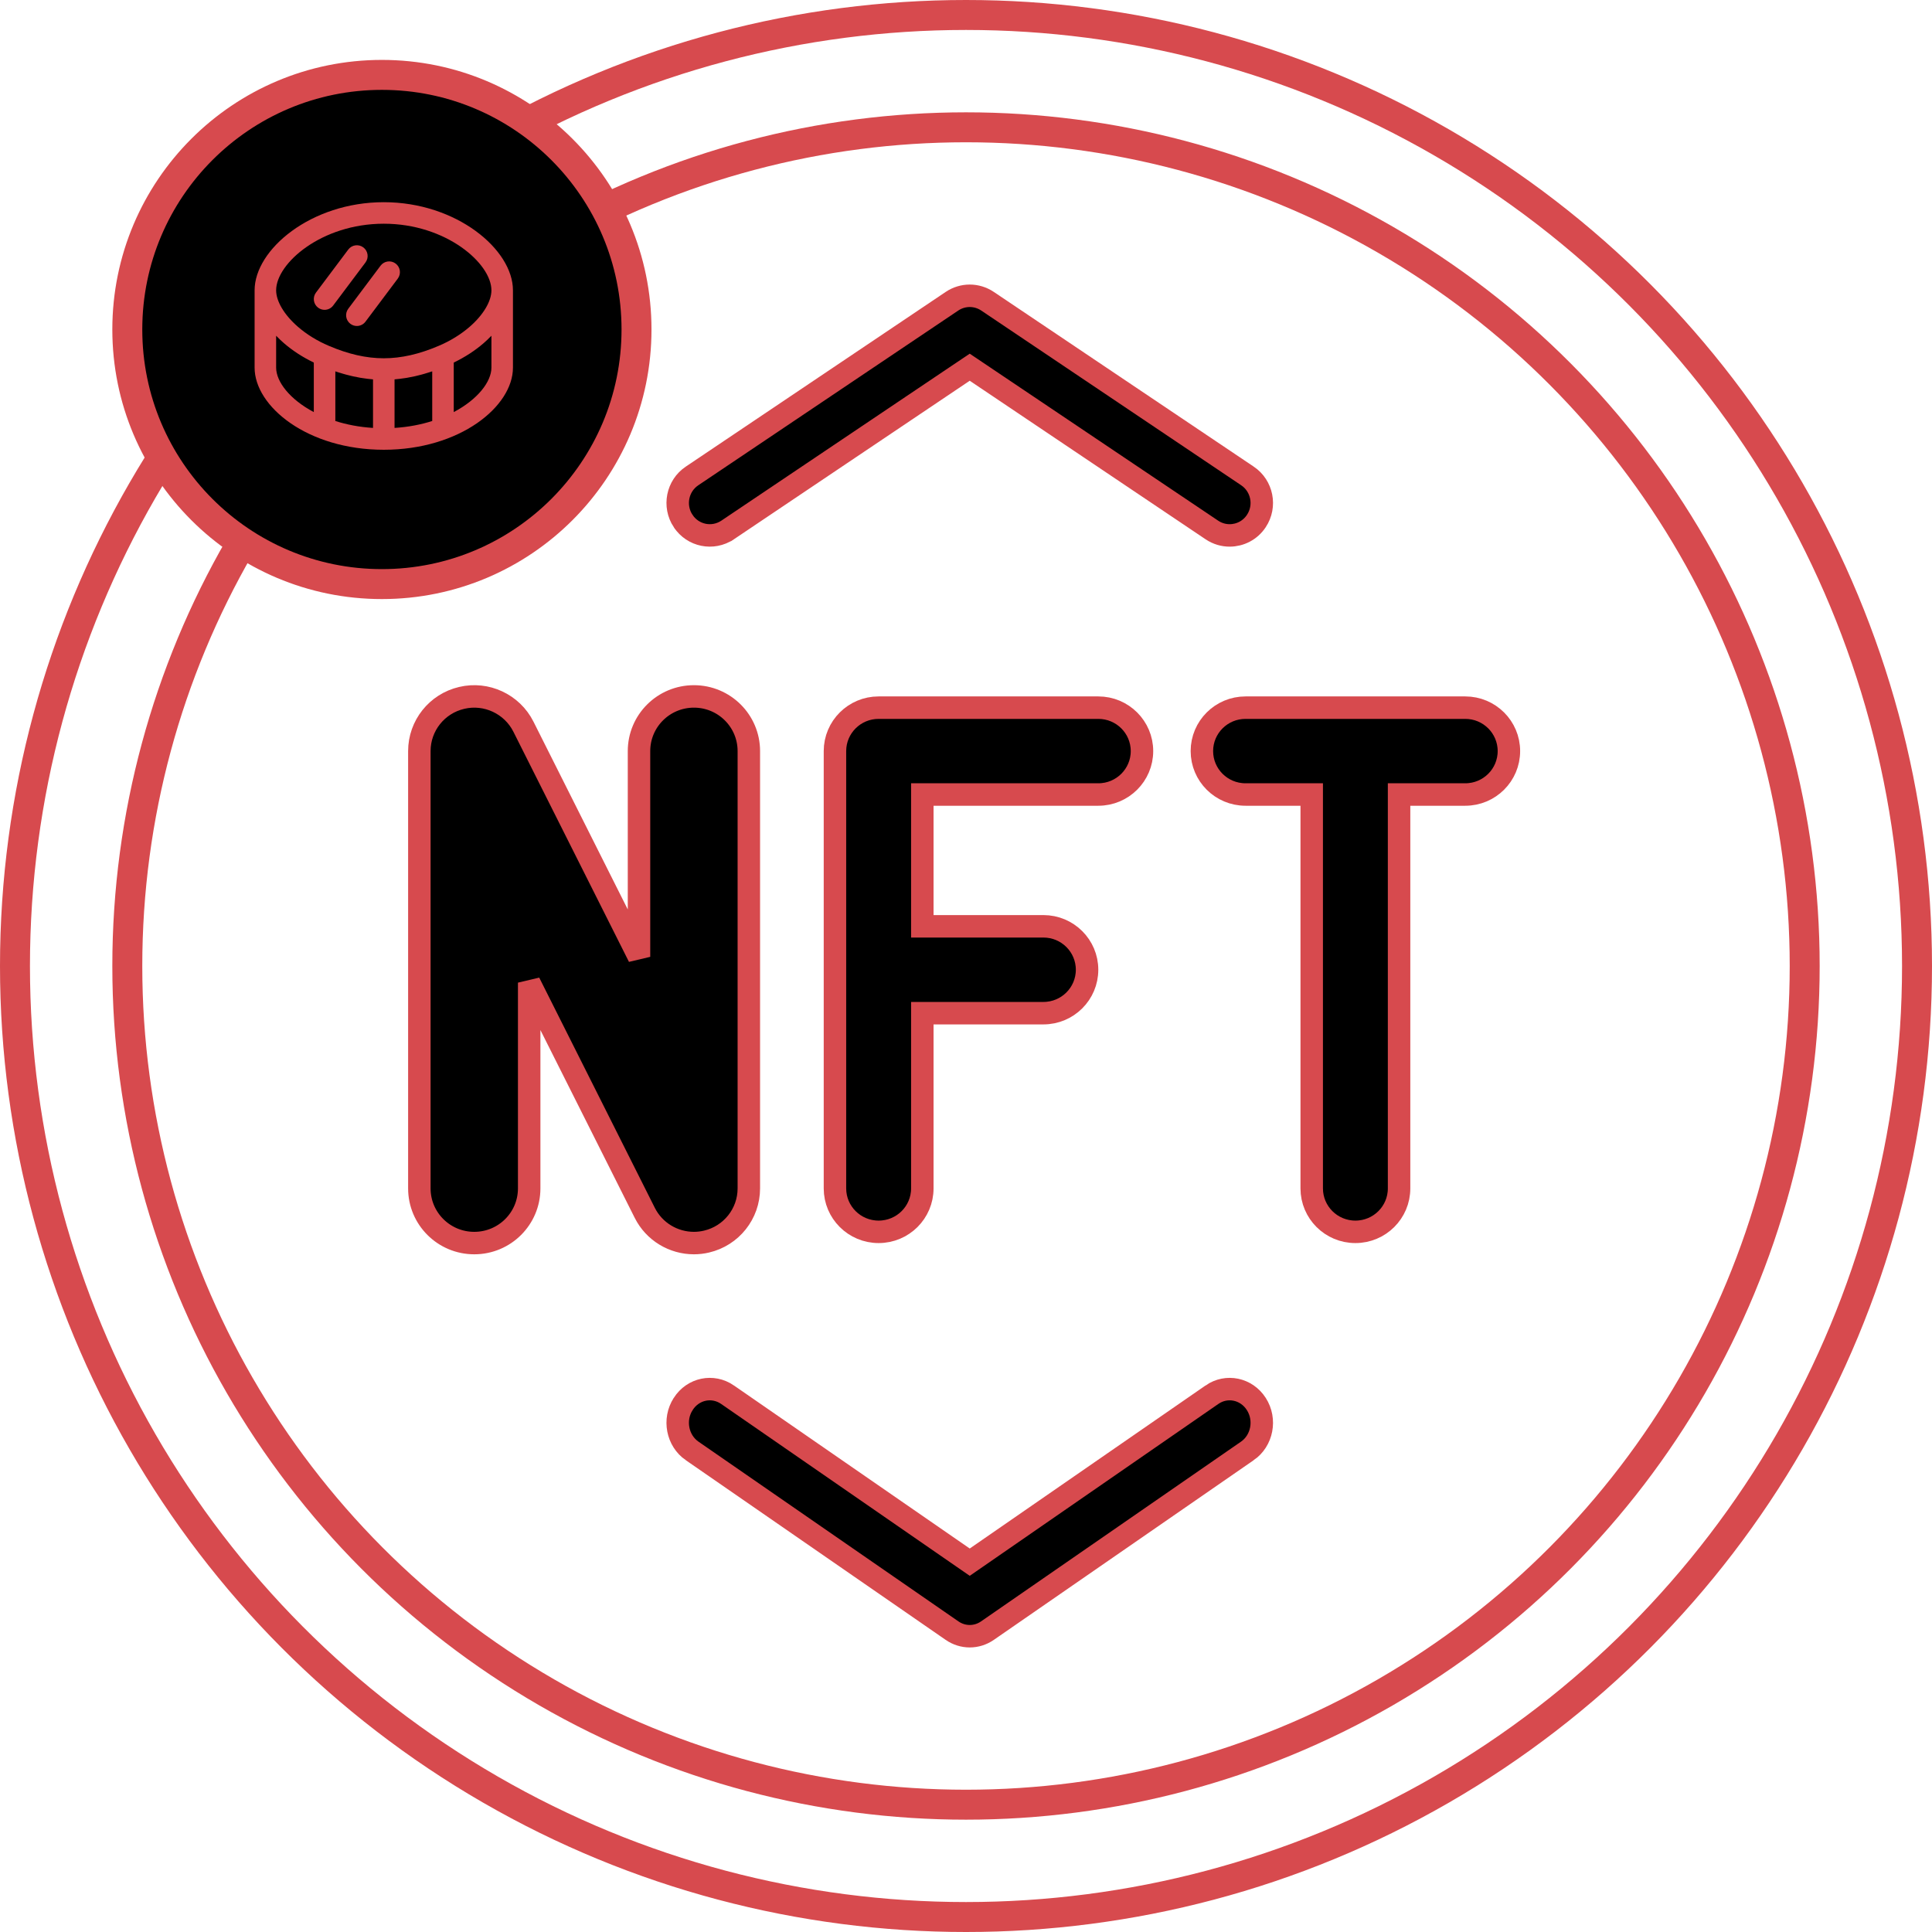
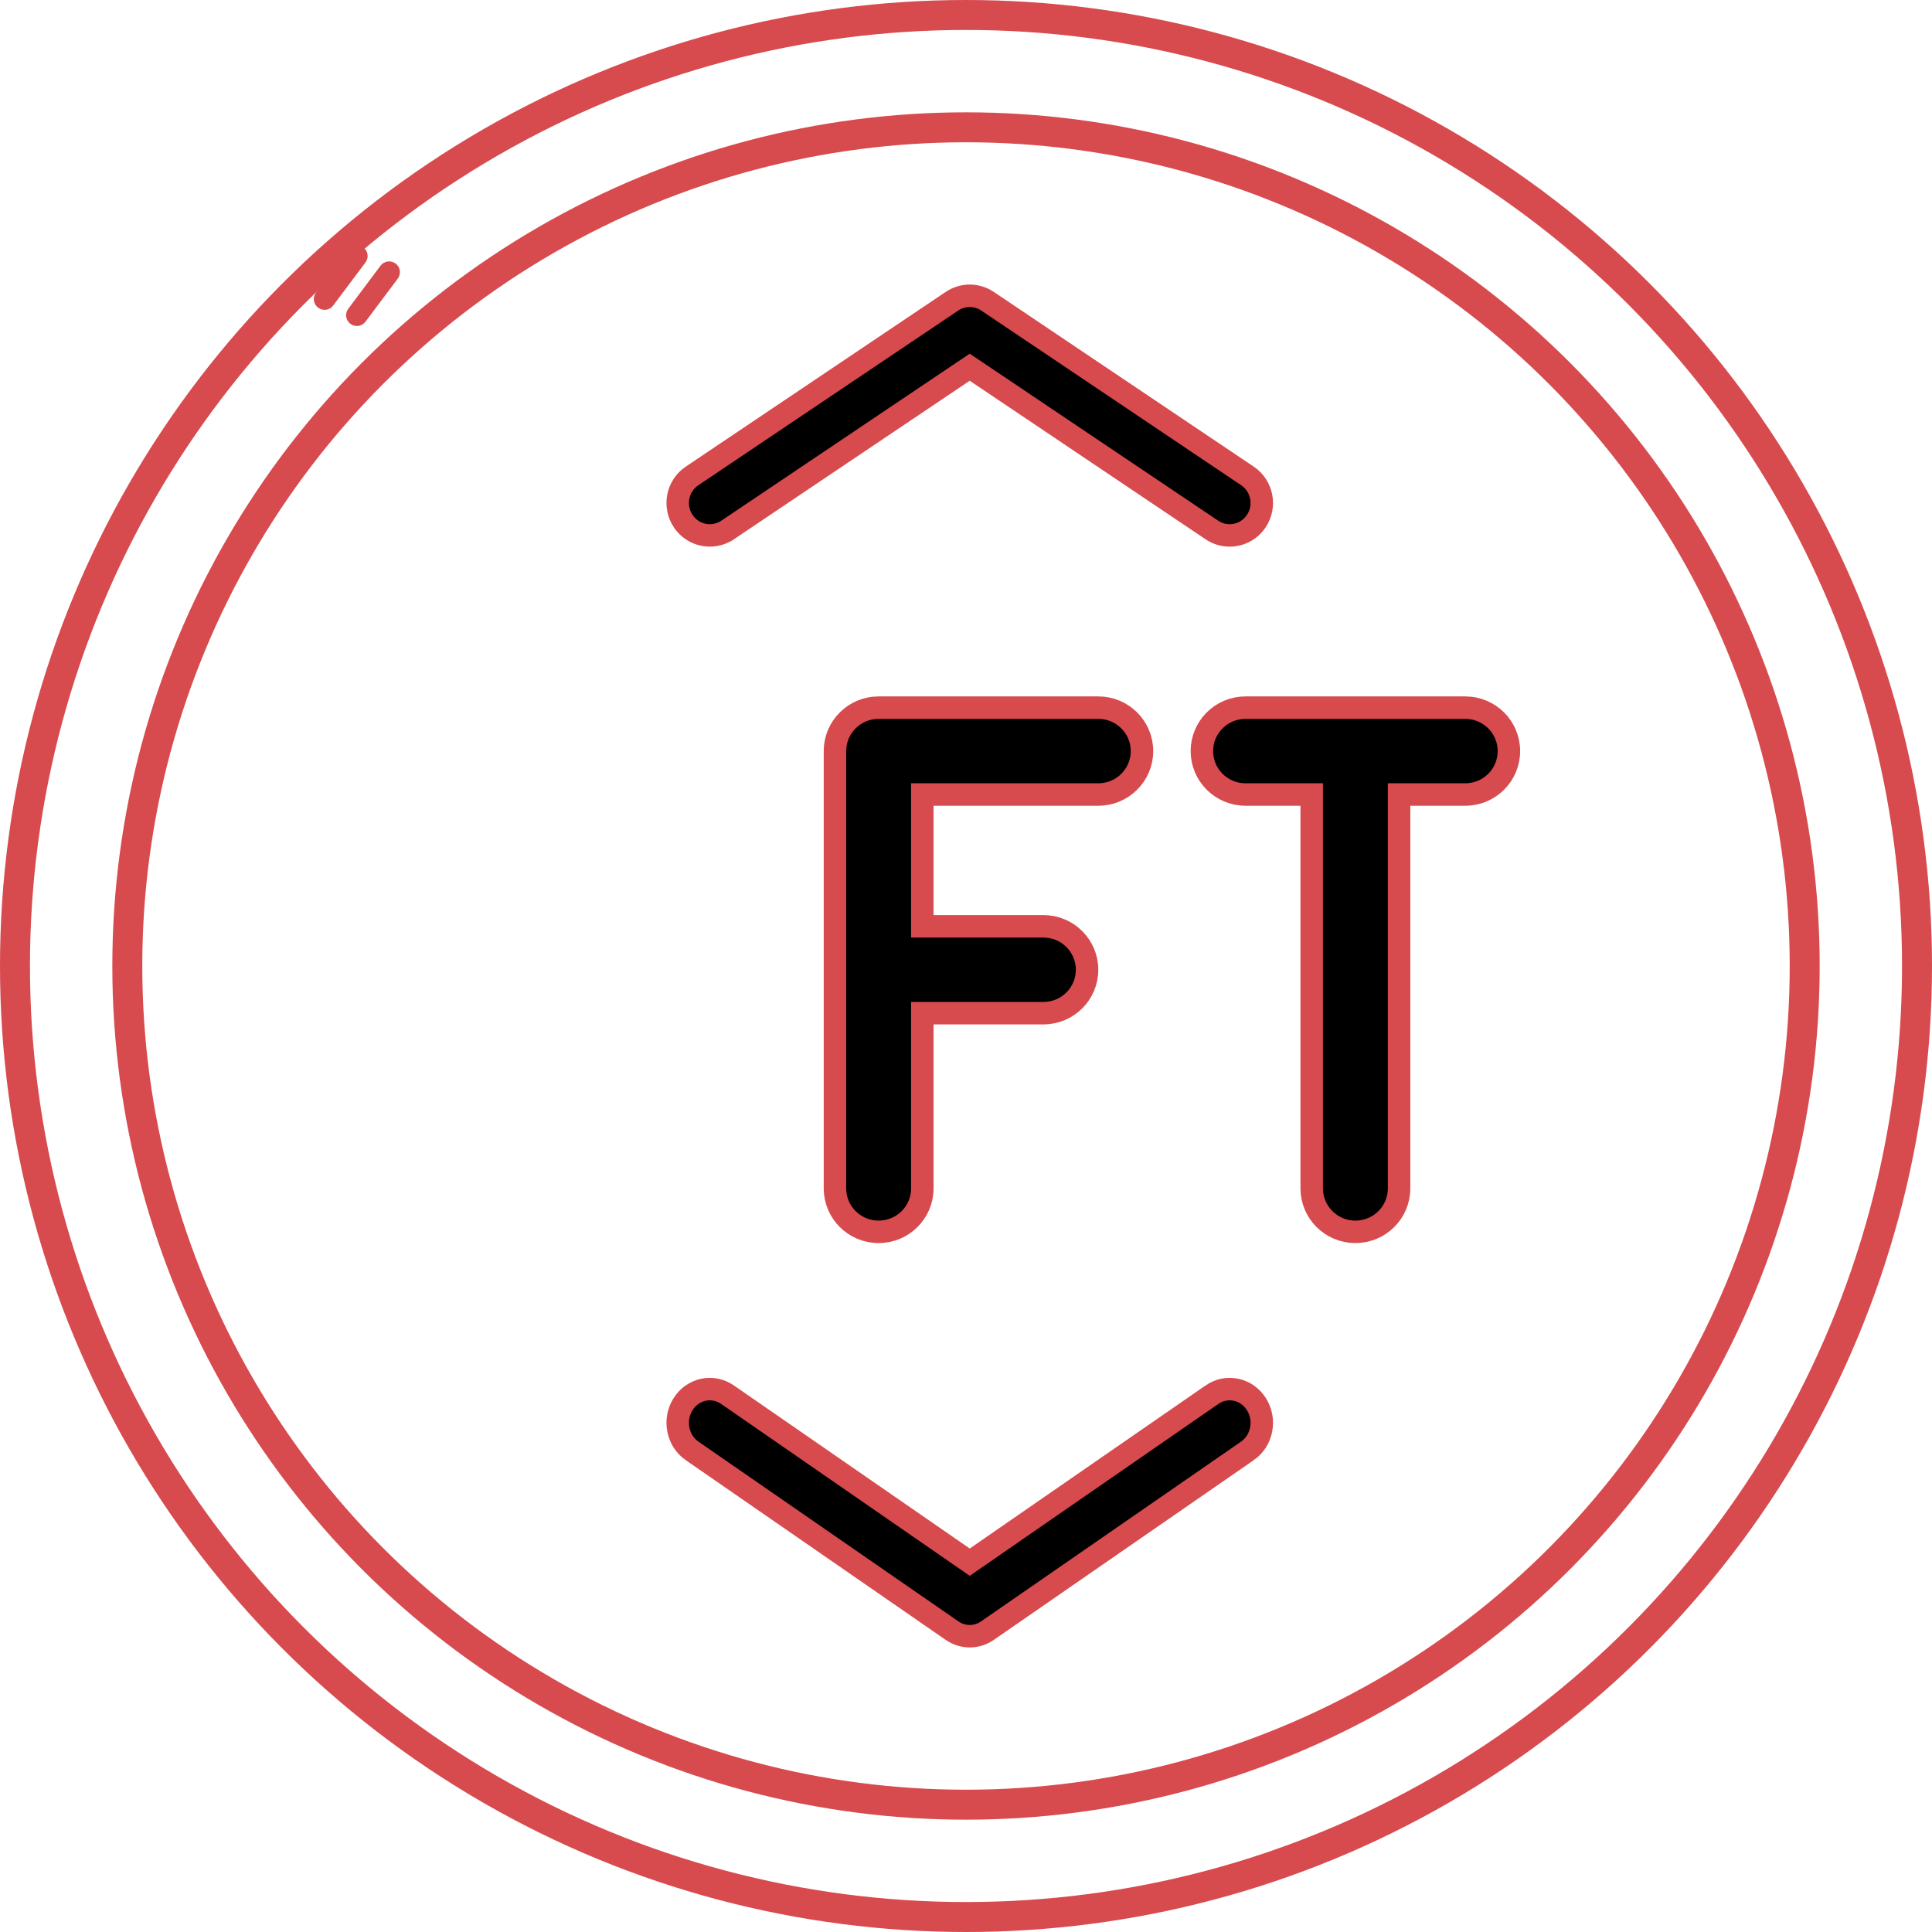
<svg xmlns="http://www.w3.org/2000/svg" width="258" height="258" viewBox="0 0 258 258" fill="none">
-   <path d="M61.654 93.197C58.339 93.971 56 96.913 56 100.3V158.7C56 162.73 59.278 166 63.333 166C67.389 166 70.667 162.73 70.667 158.7V131.223L86.103 161.963C87.365 164.482 89.939 166 92.667 166C93.224 166 93.789 165.934 94.346 165.803C97.661 165.029 100 162.087 100 158.7V100.3C100 96.27 96.722 93 92.667 93C88.611 93 85.333 96.27 85.333 100.3V127.777L69.897 97.037C68.371 94.007 64.939 92.416 61.654 93.197V93.197Z" fill="black" stroke="#D74A4E" stroke-width="3" />
  <path d="M124.667 135.3H123.167V136.8V158.7C123.167 161.896 120.566 164.5 117.333 164.5C114.101 164.5 111.5 161.896 111.5 158.7V100.3C111.5 97.104 114.101 94.5 117.333 94.5H146.667C149.899 94.5 152.5 97.104 152.5 100.3C152.5 103.496 149.899 106.1 146.667 106.1H124.667H123.167V107.6V122.2V123.7H124.667H139.333C142.566 123.7 145.167 126.304 145.167 129.5C145.167 132.696 142.566 135.3 139.333 135.3H124.667Z" fill="black" stroke="#D74A4E" stroke-width="3" />
  <path d="M188.333 106.1H186.833V107.6V158.7C186.833 161.896 184.232 164.5 181 164.5C177.768 164.5 175.167 161.896 175.167 158.7V107.6V106.1H173.667H166.333C163.101 106.1 160.5 103.496 160.5 100.3C160.5 97.104 163.101 94.5 166.333 94.5H195.667C198.899 94.5 201.5 97.104 201.5 100.3C201.5 103.496 198.899 106.1 195.667 106.1H188.333Z" fill="black" stroke="#D74A4E" stroke-width="3" />
  <path d="M167.775 69.575L167.772 69.579C166.951 70.826 165.591 71.5 164.205 71.5C163.394 71.5 162.571 71.268 161.837 70.775L130.334 49.6L129.497 49.038L128.66 49.6L97.167 70.773C97.166 70.773 97.166 70.773 97.165 70.774C95.184 72.096 92.538 71.561 91.227 69.577L91.226 69.576C89.902 67.576 90.442 64.881 92.413 63.559L92.415 63.558L127.129 40.225C128.567 39.258 130.433 39.258 131.871 40.225L166.585 63.558L166.587 63.559C168.558 64.882 169.097 67.581 167.775 69.575Z" fill="black" stroke="#D74A4E" stroke-width="3" />
  <path d="M166.57 193.759L166.569 193.759L131.858 217.758C131.14 218.255 130.315 218.5 129.5 218.5C128.685 218.5 127.861 218.255 127.142 217.758L92.431 193.759L92.43 193.759C90.451 192.394 89.888 189.574 91.236 187.485L91.237 187.483C92.56 185.425 95.189 184.895 97.147 186.244C97.148 186.245 97.148 186.245 97.148 186.245L128.647 208.023L129.5 208.612L130.353 208.023L161.854 186.244L161.854 186.243C163.8 184.897 166.44 185.424 167.763 187.483L167.763 187.483C169.112 189.58 168.549 192.394 166.57 193.759Z" fill="black" stroke="#D74A4E" stroke-width="3" />
  <circle cx="129" cy="129" r="127" stroke="#D74A4E" stroke-width="4" />
  <circle cx="129" cy="129" r="112" stroke="#D74A4E" stroke-width="4" />
-   <circle cx="51" cy="44" r="34" fill="black" stroke="#D74A4E" stroke-width="4" />
-   <path d="M51.25 27C41.535 27 34 33.324 34 38.765V49.092C34 54.281 41.084 60.062 51.25 60.062C61.416 60.062 68.5 54.281 68.5 49.092V38.765C68.5 33.324 60.965 27 51.25 27ZM41.906 55.03C38.709 53.342 36.875 50.976 36.875 49.092V44.838C36.897 44.86 36.923 44.882 36.945 44.904C37.242 45.212 37.556 45.514 37.895 45.808C39.077 46.835 40.429 47.704 41.906 48.417V55.03ZM49.813 57.144H49.812C47.965 57.031 46.284 56.697 44.781 56.221V49.59C44.793 49.594 44.804 49.597 44.816 49.602C44.937 49.643 45.059 49.682 45.179 49.72C45.398 49.79 45.616 49.856 45.833 49.918C45.951 49.952 46.069 49.986 46.186 50.018C46.423 50.082 46.658 50.139 46.892 50.195C46.985 50.216 47.078 50.241 47.17 50.261C47.492 50.332 47.814 50.396 48.133 50.45C48.196 50.461 48.259 50.468 48.322 50.478C48.579 50.519 48.836 50.556 49.092 50.587C49.204 50.6 49.316 50.609 49.428 50.621C49.556 50.634 49.685 50.651 49.813 50.66V57.144V57.144ZM57.719 56.221C56.216 56.697 54.535 57.031 52.688 57.144V50.66C52.815 50.651 52.943 50.634 53.07 50.621C53.183 50.609 53.296 50.599 53.41 50.586C53.663 50.556 53.917 50.519 54.171 50.479C54.236 50.468 54.302 50.461 54.367 50.449C54.686 50.395 55.006 50.331 55.328 50.261C55.422 50.24 55.518 50.215 55.614 50.193C55.844 50.138 56.076 50.081 56.309 50.019C56.429 49.986 56.549 49.951 56.669 49.917C56.884 49.855 57.099 49.789 57.316 49.72C57.438 49.682 57.561 49.642 57.684 49.601C57.695 49.597 57.707 49.594 57.719 49.59V56.221ZM58.593 46.181C58.593 46.181 58.592 46.181 58.591 46.181C55.976 47.3 53.574 47.844 51.25 47.844C48.926 47.844 46.524 47.3 43.905 46.18C43.904 46.18 43.904 46.179 43.903 46.178C42.373 45.531 40.948 44.652 39.781 43.637C37.961 42.058 36.875 40.236 36.875 38.765C36.875 35.185 42.911 29.875 51.25 29.875C59.589 29.875 65.625 35.185 65.625 38.765C65.625 40.236 64.539 42.058 62.72 43.638C61.554 44.651 60.13 45.529 58.599 46.178C58.597 46.179 58.595 46.18 58.593 46.181ZM65.625 49.092C65.625 50.976 63.791 53.342 60.594 55.03V48.417C62.072 47.703 63.423 46.835 64.605 45.808C64.944 45.514 65.258 45.211 65.557 44.903C65.578 44.88 65.603 44.859 65.625 44.838V49.092Z" fill="#D74A4E" />
  <path d="M48.519 33.038C47.883 32.562 46.982 32.692 46.507 33.325L42.194 39.075C41.718 39.71 41.846 40.612 42.481 41.087C42.74 41.282 43.042 41.375 43.342 41.375C43.779 41.375 44.211 41.177 44.493 40.8L48.806 35.05C49.283 34.415 49.154 33.514 48.519 33.038Z" fill="#D74A4E" />
  <path d="M52.831 35.194C52.195 34.717 51.295 34.847 50.819 35.481L46.507 41.231C46.03 41.867 46.159 42.768 46.793 43.244C47.052 43.438 47.355 43.531 47.654 43.531C48.091 43.531 48.523 43.333 48.806 42.956L53.118 37.206C53.596 36.571 53.467 35.67 52.831 35.194Z" fill="#D74A4E" />
</svg>